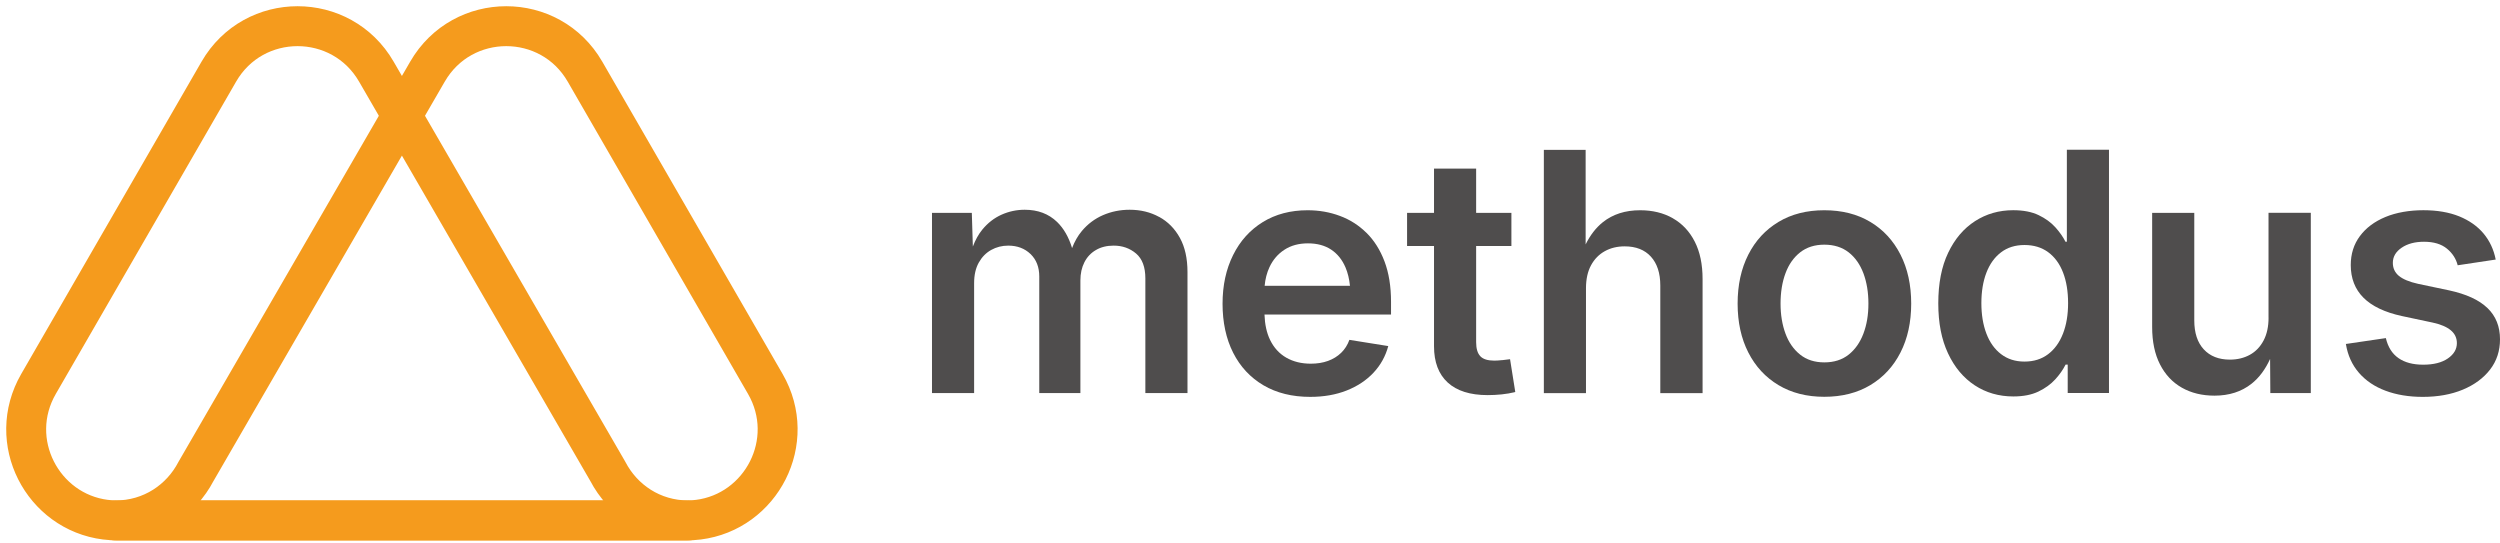
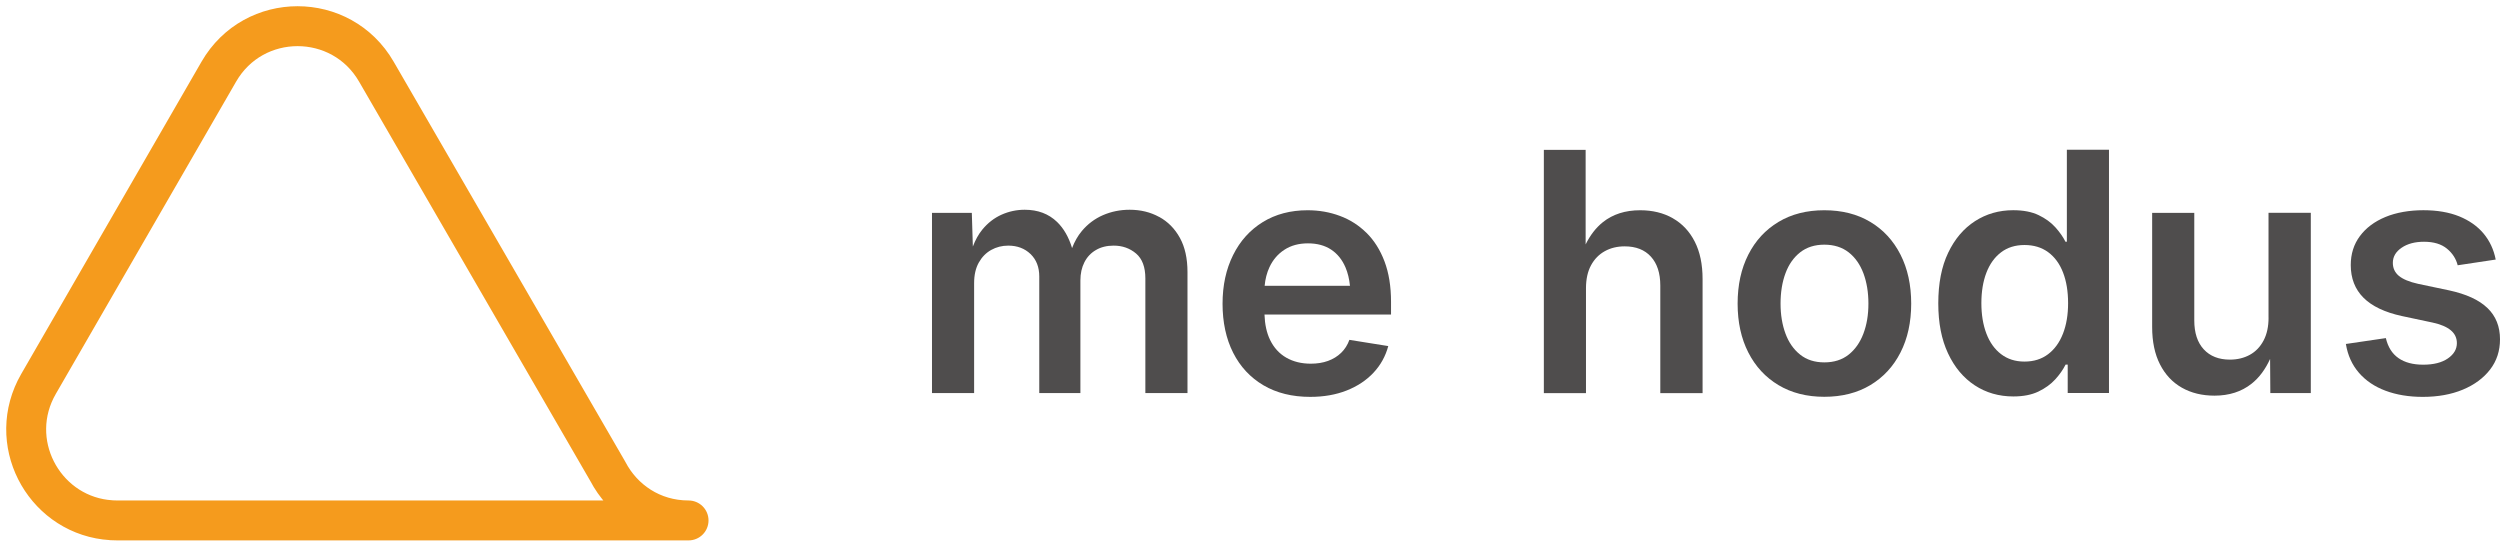
<svg xmlns="http://www.w3.org/2000/svg" width="382" height="83" viewBox="0 0 382 83" fill="none">
  <path d="M177.115 33.146C175.779 32.413 174.278 32.05 172.613 32.05C171.165 32.05 169.811 32.325 168.544 32.871C167.278 33.422 166.199 34.231 165.302 35.304C164.681 36.048 164.188 36.922 163.813 37.907C163.309 36.242 162.547 34.911 161.527 33.92C160.237 32.671 158.589 32.05 156.573 32.05C155.341 32.05 154.163 32.302 153.043 32.8C151.923 33.299 150.938 34.061 150.1 35.081C149.508 35.802 149.033 36.67 148.652 37.672L148.494 32.525H142.408V60.062H148.845V43.271C148.845 42.022 149.08 40.979 149.555 40.129C150.03 39.279 150.663 38.634 151.449 38.194C152.24 37.754 153.108 37.531 154.057 37.531C155.435 37.531 156.573 37.959 157.464 38.815C158.355 39.671 158.8 40.815 158.8 42.245V60.056H165.085V42.843C165.085 41.794 165.29 40.873 165.695 40.076C166.099 39.279 166.686 38.651 167.454 38.206C168.216 37.754 169.125 37.531 170.174 37.531C171.505 37.531 172.642 37.936 173.592 38.739C174.542 39.548 175.011 40.815 175.011 42.544V60.056H181.448V41.571C181.448 39.49 181.061 37.748 180.287 36.347C179.513 34.94 178.458 33.873 177.121 33.14L177.115 33.146Z" fill="#4F4D4D" />
  <path d="M208.797 35.579C207.624 34.424 206.27 33.556 204.728 32.988C203.192 32.413 201.55 32.126 199.803 32.126C197.194 32.126 194.908 32.73 192.956 33.932C191.003 35.139 189.485 36.816 188.418 38.974C187.345 41.125 186.806 43.611 186.806 46.419C186.806 49.227 187.345 51.772 188.43 53.906C189.508 56.034 191.05 57.687 193.055 58.872C195.06 60.05 197.441 60.642 200.202 60.642C202.266 60.642 204.118 60.32 205.766 59.669C207.413 59.018 208.779 58.115 209.87 56.949C210.96 55.788 211.71 54.428 212.127 52.88L206.188 51.93C205.906 52.71 205.484 53.373 204.927 53.912C204.37 54.451 203.702 54.862 202.916 55.149C202.137 55.43 201.263 55.571 200.296 55.571C198.865 55.571 197.617 55.266 196.544 54.651C195.471 54.035 194.644 53.126 194.064 51.93C193.542 50.852 193.266 49.556 193.214 48.061H212.549V46.114C212.549 43.752 212.215 41.694 211.552 39.941C210.89 38.188 209.969 36.734 208.797 35.573V35.579ZM196.262 38.159C197.259 37.508 198.455 37.185 199.856 37.185C201.257 37.185 202.453 37.508 203.409 38.147C204.365 38.786 205.091 39.689 205.59 40.856C205.947 41.694 206.17 42.632 206.276 43.675H193.237C193.331 42.644 193.571 41.688 193.976 40.82C194.498 39.701 195.26 38.809 196.256 38.165L196.262 38.159Z" fill="#4F4D4D" />
-   <path d="M229.541 55.026C229.042 55.079 228.632 55.103 228.321 55.103C227.324 55.103 226.609 54.88 226.187 54.428C225.765 53.977 225.554 53.262 225.554 52.283V37.591H230.942V32.525H225.554V25.766H219.117V32.525H215.001V37.591H219.117V52.91C219.117 55.32 219.814 57.166 221.21 58.45C222.605 59.728 224.645 60.373 227.319 60.373C228.016 60.373 228.731 60.338 229.464 60.262C230.197 60.186 230.883 60.068 231.534 59.898L230.737 54.886C230.438 54.933 230.039 54.985 229.541 55.032V55.026Z" fill="#4F4D4D" />
  <path d="M255.605 33.346C254.174 32.531 252.509 32.126 250.616 32.126C248.335 32.126 246.436 32.736 244.917 33.95C243.862 34.794 242.983 35.931 242.285 37.344V22.898H235.9V60.068H242.338V44.051C242.338 42.656 242.596 41.483 243.112 40.533C243.627 39.584 244.331 38.868 245.222 38.376C246.113 37.883 247.122 37.643 248.253 37.643C249.965 37.643 251.302 38.165 252.257 39.214C253.213 40.264 253.694 41.735 253.694 43.629V60.068H260.154V42.632C260.154 40.387 259.756 38.481 258.958 36.922C258.161 35.357 257.047 34.172 255.617 33.358L255.605 33.346Z" fill="#4F4D4D" />
-   <path d="M285.781 33.908C283.794 32.718 281.454 32.126 278.758 32.126C276.061 32.126 273.745 32.718 271.757 33.908C269.77 35.098 268.234 36.763 267.143 38.909C266.053 41.055 265.508 43.547 265.508 46.39C265.508 49.233 266.053 51.725 267.143 53.859C268.234 55.999 269.77 57.658 271.757 58.848C273.745 60.038 276.078 60.63 278.758 60.63C281.437 60.63 283.794 60.038 285.781 58.848C287.769 57.658 289.305 55.999 290.395 53.859C291.486 51.725 292.031 49.233 292.031 46.39C292.031 43.547 291.486 41.049 290.395 38.909C289.305 36.763 287.769 35.098 285.781 33.908ZM284.732 50.969C284.222 52.323 283.471 53.396 282.475 54.187C281.478 54.979 280.235 55.372 278.758 55.372C277.28 55.372 276.061 54.979 275.064 54.187C274.067 53.396 273.317 52.323 272.819 50.969C272.32 49.614 272.068 48.09 272.068 46.39C272.068 44.69 272.314 43.119 272.819 41.764C273.317 40.41 274.067 39.343 275.064 38.557C276.061 37.778 277.292 37.385 278.758 37.385C280.223 37.385 281.478 37.778 282.475 38.557C283.471 39.337 284.222 40.41 284.732 41.764C285.236 43.119 285.494 44.66 285.494 46.39C285.494 48.12 285.242 49.614 284.732 50.969Z" fill="#4F4D4D" />
+   <path d="M285.781 33.908C283.794 32.718 281.454 32.126 278.758 32.126C276.061 32.126 273.745 32.718 271.757 33.908C269.77 35.098 268.234 36.763 267.143 38.909C266.053 41.055 265.508 43.547 265.508 46.39C265.508 49.233 266.053 51.725 267.143 53.859C268.234 55.999 269.77 57.658 271.757 58.848C273.745 60.038 276.078 60.63 278.758 60.63C281.437 60.63 283.794 60.038 285.781 58.848C287.769 57.658 289.305 55.999 290.395 53.859C291.486 51.725 292.031 49.233 292.031 46.39C292.031 43.547 291.486 41.049 290.395 38.909C289.305 36.763 287.769 35.098 285.781 33.908M284.732 50.969C284.222 52.323 283.471 53.396 282.475 54.187C281.478 54.979 280.235 55.372 278.758 55.372C277.28 55.372 276.061 54.979 275.064 54.187C274.067 53.396 273.317 52.323 272.819 50.969C272.32 49.614 272.068 48.09 272.068 46.39C272.068 44.69 272.314 43.119 272.819 41.764C273.317 40.41 274.067 39.343 275.064 38.557C276.061 37.778 277.292 37.385 278.758 37.385C280.223 37.385 281.478 37.778 282.475 38.557C283.471 39.337 284.222 40.41 284.732 41.764C285.236 43.119 285.494 44.66 285.494 46.39C285.494 48.12 285.242 49.614 284.732 50.969Z" fill="#4F4D4D" />
  <path d="M315.828 36.94H315.605C315.241 36.207 314.725 35.474 314.057 34.729C313.395 33.991 312.539 33.369 311.501 32.871C310.463 32.373 309.168 32.12 307.62 32.12C305.456 32.12 303.51 32.678 301.781 33.791C300.051 34.905 298.685 36.517 297.677 38.628C296.668 40.739 296.17 43.312 296.17 46.338C296.17 49.363 296.662 51.86 297.653 53.983C298.644 56.105 300.004 57.735 301.734 58.872C303.463 60.009 305.433 60.578 307.643 60.578C309.156 60.578 310.434 60.326 311.472 59.828C312.509 59.329 313.365 58.708 314.039 57.969C314.714 57.23 315.241 56.474 315.622 55.712H315.945V60.05H322.253V22.881H315.816V36.928L315.828 36.94ZM315.218 50.993C314.696 52.329 313.94 53.373 312.949 54.123C311.958 54.874 310.756 55.249 309.343 55.249C307.931 55.249 306.752 54.868 305.761 54.111C304.771 53.355 304.026 52.306 303.516 50.957C303.006 49.609 302.754 48.061 302.754 46.32C302.754 44.579 303.006 43.013 303.516 41.683C304.026 40.352 304.765 39.314 305.75 38.564C306.729 37.813 307.931 37.438 309.343 37.438C310.756 37.438 311.964 37.801 312.961 38.534C313.957 39.267 314.714 40.299 315.23 41.63C315.746 42.961 316.004 44.526 316.004 46.32C316.004 48.114 315.74 49.656 315.218 50.998V50.993Z" fill="#4F4D4D" />
  <path d="M346.636 48.536C346.636 49.903 346.384 51.063 345.874 52.031C345.364 52.998 344.666 53.725 343.781 54.212C342.89 54.704 341.87 54.95 340.727 54.95C339.032 54.95 337.701 54.428 336.734 53.379C335.767 52.33 335.286 50.858 335.286 48.964V32.525H328.849V49.961C328.849 52.206 329.247 54.112 330.045 55.671C330.842 57.237 331.956 58.427 333.386 59.236C334.817 60.051 336.482 60.455 338.376 60.455C340.621 60.455 342.509 59.846 344.039 58.632C345.2 57.712 346.138 56.451 346.871 54.845L346.906 60.057H353.091V32.52H346.63V48.536H346.636Z" fill="#4F4D4D" />
  <path d="M380.078 47.065C378.806 45.834 376.853 44.937 374.227 44.368L369.49 43.372C368.141 43.073 367.162 42.662 366.547 42.152C365.931 41.636 365.626 40.974 365.626 40.159C365.626 39.227 366.078 38.459 366.975 37.849C367.872 37.239 369.009 36.94 370.393 36.94C371.87 36.94 373.037 37.292 373.887 37.99C374.737 38.687 375.282 39.537 375.534 40.534L381.344 39.66C381.045 38.13 380.424 36.805 379.486 35.68C378.548 34.56 377.305 33.686 375.769 33.059C374.233 32.438 372.403 32.121 370.293 32.121C368.182 32.121 366.142 32.467 364.483 33.159C362.818 33.851 361.522 34.824 360.59 36.078C359.658 37.333 359.195 38.81 359.195 40.505C359.195 42.533 359.846 44.198 361.141 45.494C362.437 46.79 364.395 47.722 367.004 48.291L371.694 49.287C372.925 49.551 373.852 49.944 374.473 50.46C375.094 50.976 375.411 51.632 375.411 52.429C375.411 53.362 374.948 54.141 374.027 54.775C373.107 55.408 371.852 55.724 370.275 55.724C368.698 55.724 367.449 55.39 366.482 54.716C365.515 54.042 364.876 53.022 364.559 51.661L358.45 52.559C358.732 54.288 359.4 55.754 360.444 56.961C361.493 58.169 362.847 59.084 364.512 59.705C366.177 60.327 368.071 60.643 370.199 60.643C372.509 60.643 374.549 60.274 376.326 59.535C378.096 58.796 379.486 57.77 380.494 56.457C381.502 55.144 382.001 53.608 382.001 51.843C382.001 49.897 381.368 48.308 380.095 47.077L380.078 47.065Z" fill="#4F4D4D" />
  <path d="M17.049 79.497C17.335 79.514 17.626 79.523 17.921 79.523H105.212C99.631 79.523 95.146 76.373 92.884 72.044L57.51 10.952C52.158 1.683 38.781 1.683 33.434 10.952L5.882 58.671C0.838 67.411 6.498 78.206 16.131 79.41C16.131 79.41 16.152 79.41 16.161 79.41C16.439 79.445 16.716 79.471 17.002 79.489C17.019 79.489 17.037 79.489 17.054 79.489L17.049 79.497Z" stroke="#F59B1D" stroke-width="6.1" stroke-linecap="round" stroke-linejoin="round" />
-   <path d="M105.771 79.497C105.485 79.514 105.194 79.523 104.9 79.523H17.612C23.194 79.523 27.679 76.373 29.941 72.044L65.314 10.952C70.666 1.683 84.043 1.683 89.39 10.952L116.942 58.671C121.986 67.411 116.327 78.206 106.694 79.41C106.694 79.41 106.672 79.41 106.663 79.41C106.386 79.445 106.109 79.471 105.823 79.489C105.805 79.489 105.788 79.489 105.771 79.489V79.497Z" stroke="#F59B1D" stroke-width="6.1" stroke-linecap="round" stroke-linejoin="round" />
</svg>